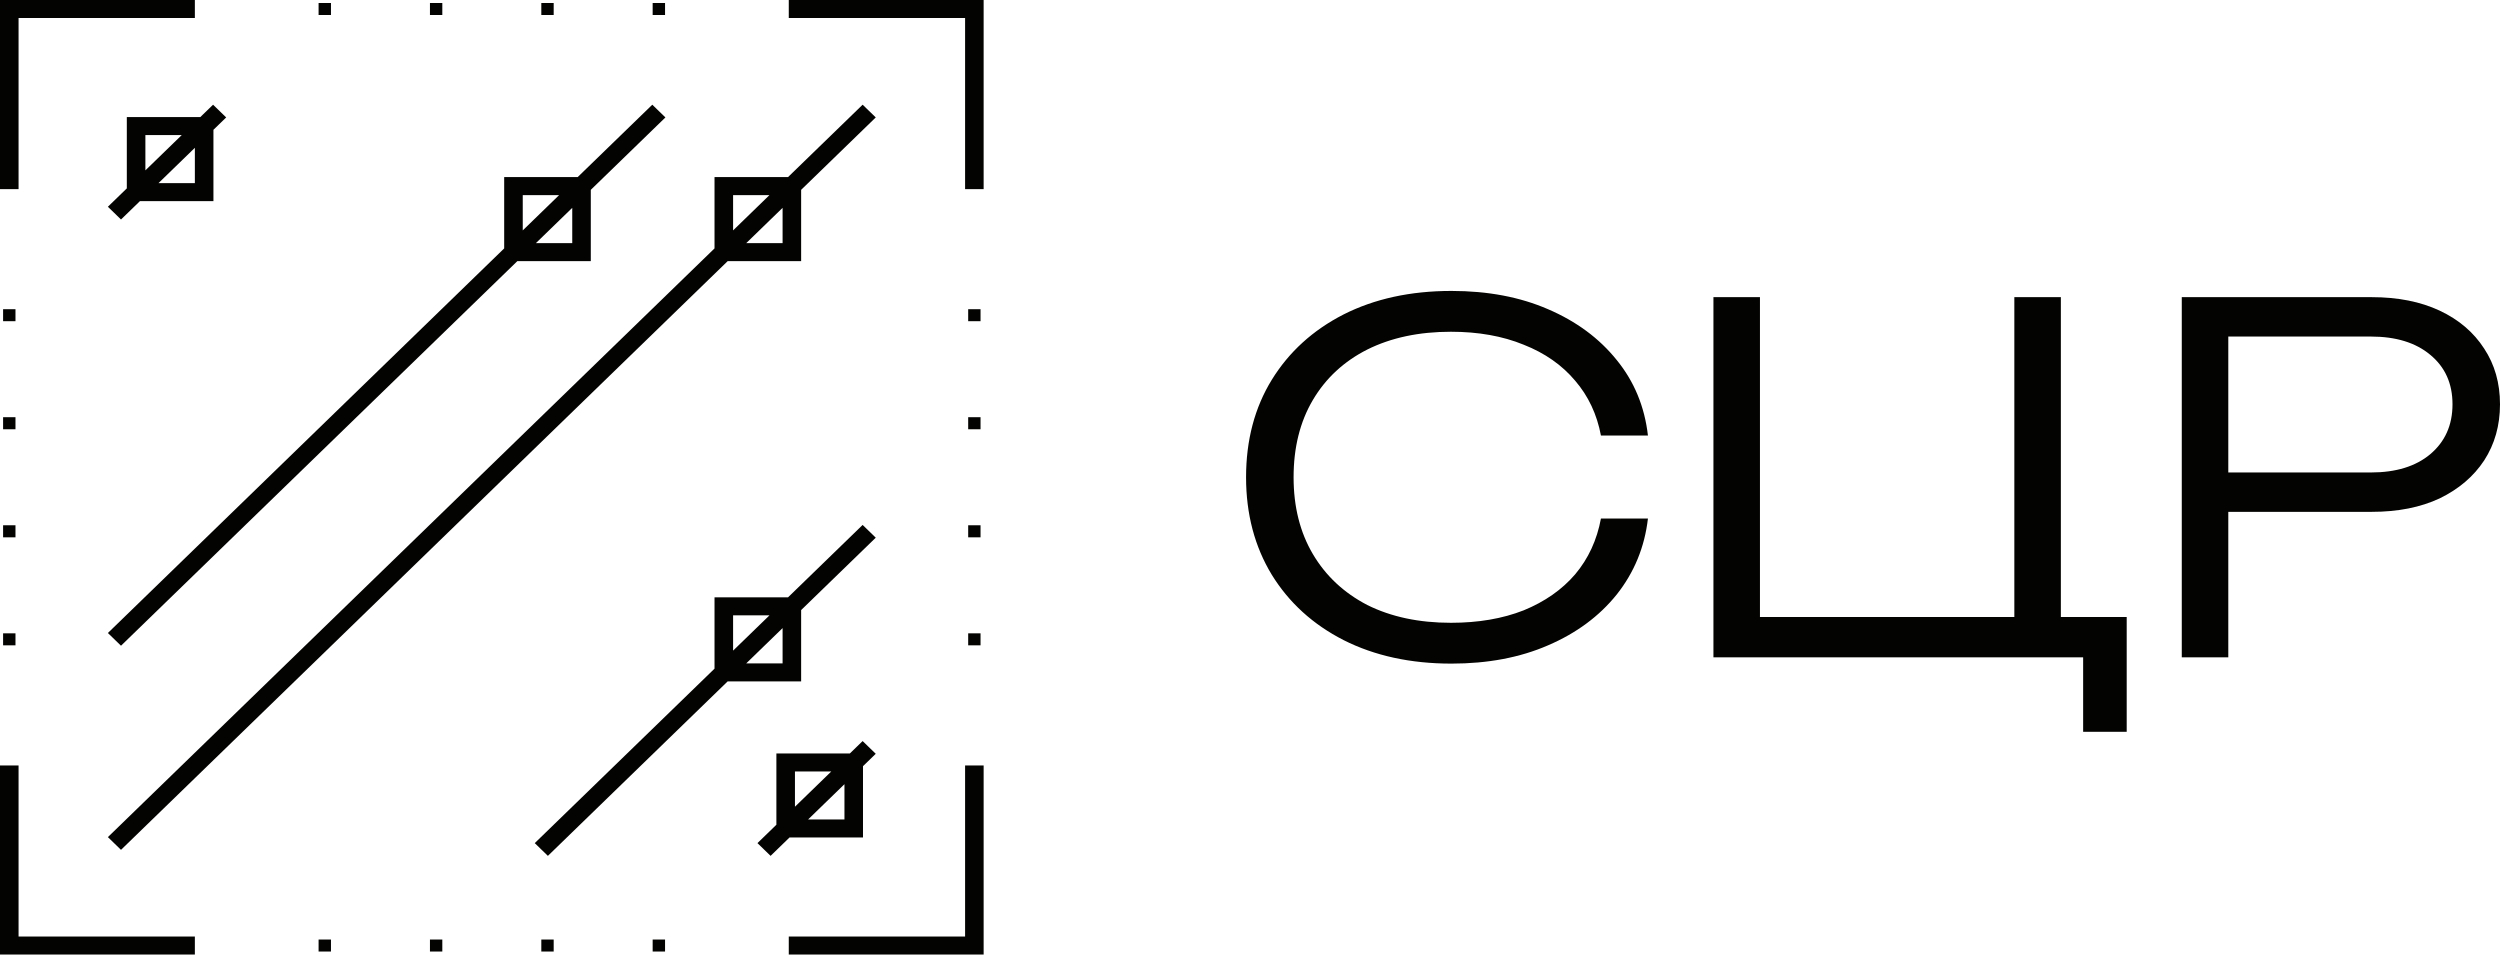
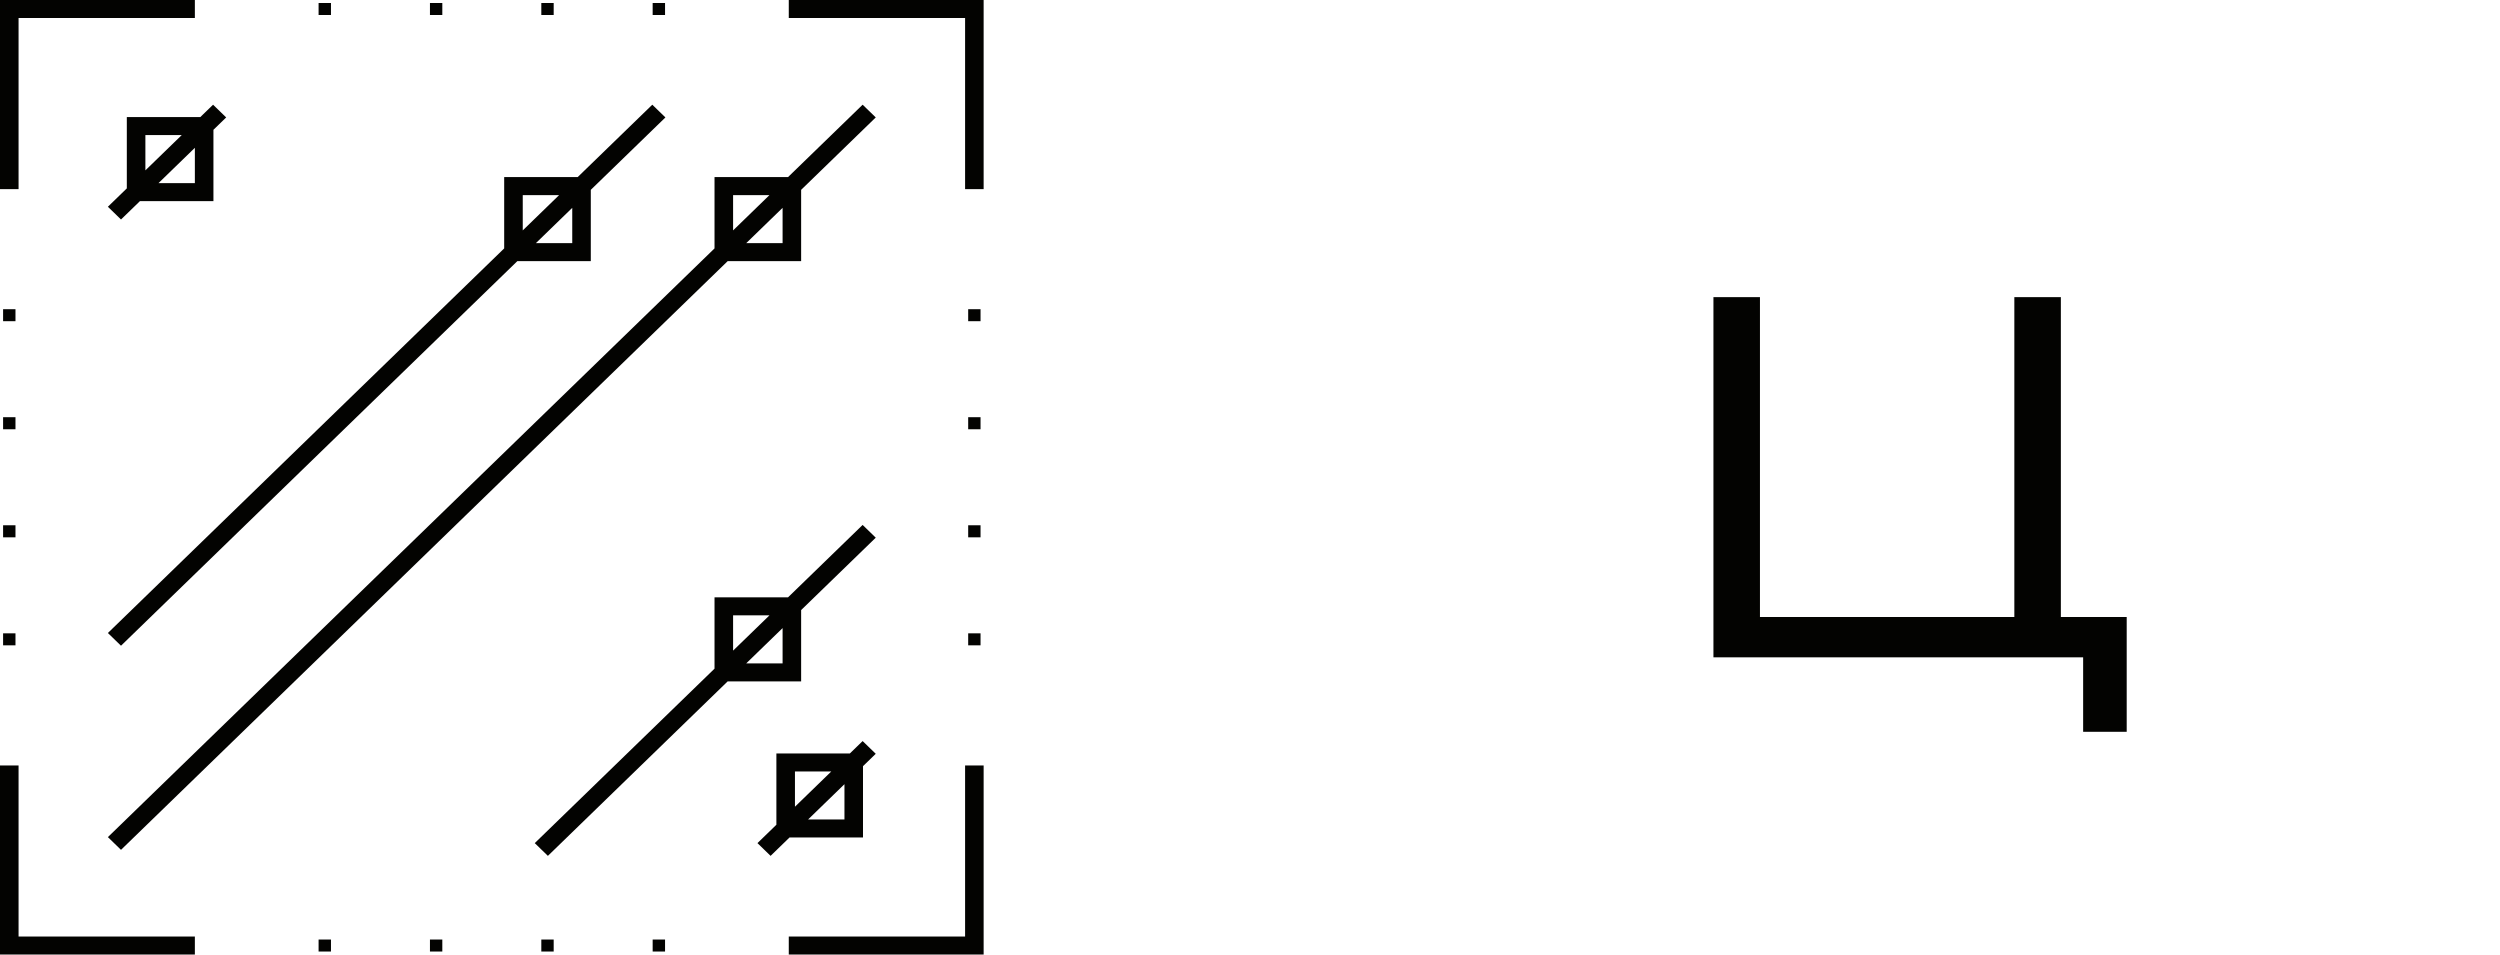
<svg xmlns="http://www.w3.org/2000/svg" width="110" height="42" viewBox="0 0 110 42" fill="none">
-   <path d="M72.509 22.817C72.364 24.071 71.907 25.184 71.138 26.156C70.368 27.114 69.359 27.861 68.111 28.396C66.877 28.932 65.461 29.199 63.864 29.199C62.064 29.199 60.482 28.854 59.117 28.164C57.767 27.474 56.714 26.515 55.959 25.29C55.205 24.05 54.827 22.62 54.827 21C54.827 19.366 55.205 17.936 55.959 16.71C56.714 15.485 57.767 14.527 59.117 13.836C60.482 13.146 62.064 12.801 63.864 12.801C65.461 12.801 66.877 13.068 68.111 13.604C69.359 14.139 70.368 14.886 71.138 15.844C71.907 16.788 72.364 17.894 72.509 19.162H70.441C70.266 18.232 69.889 17.429 69.308 16.752C68.728 16.062 67.973 15.534 67.044 15.168C66.115 14.787 65.047 14.597 63.843 14.597C62.434 14.597 61.208 14.858 60.162 15.379C59.132 15.9 58.333 16.64 57.767 17.598C57.201 18.556 56.918 19.69 56.918 21C56.918 22.296 57.201 23.423 57.767 24.381C58.333 25.339 59.132 26.086 60.162 26.621C61.208 27.142 62.434 27.403 63.843 27.403C65.047 27.403 66.115 27.22 67.044 26.854C67.973 26.473 68.728 25.945 69.308 25.269C69.889 24.578 70.266 23.761 70.441 22.817H72.509Z" fill="#030301" />
  <path d="M90.678 13.075V27.847L89.96 27.149H93.575V32.2H91.658V28.46L92.595 28.924H75.391V13.075H77.438V27.847L76.72 27.149H89.35L88.631 27.847V13.075H90.678Z" fill="#030301" />
-   <path d="M104.36 13.075C105.507 13.075 106.501 13.273 107.343 13.667C108.185 14.062 108.839 14.618 109.303 15.337C109.768 16.041 110 16.858 110 17.788C110 18.718 109.768 19.542 109.303 20.26C108.839 20.965 108.185 21.521 107.343 21.93C106.501 22.324 105.507 22.521 104.36 22.521H96.913V20.789H104.316C105.42 20.789 106.291 20.521 106.93 19.986C107.583 19.436 107.91 18.704 107.91 17.788C107.91 16.872 107.583 16.147 106.93 15.611C106.291 15.076 105.42 14.808 104.316 14.808H97.13L98.045 13.836V28.924H95.998V13.075H104.36Z" fill="#030301" />
  <path fill-rule="evenodd" clip-rule="evenodd" d="M8.574 0H0V8.321H0.817V0.792H8.574V0ZM8.574 42H0V33.679H0.817V41.208H8.574V42ZM43.28 0V8.321H42.464V0.792L34.706 0.792V0H43.28ZM43.28 33.679V42H34.706V41.208H42.464V33.679H43.28ZM14.018 0.132H14.563V0.66H14.018V0.132ZM19.462 0.132H18.918V0.66H19.462V0.132ZM23.818 0.132H24.362V0.66H23.818V0.132ZM29.262 0.132H28.717V0.66H29.262V0.132ZM14.018 41.34H14.563V41.868H14.018V41.34ZM19.462 41.34H18.918V41.868H19.462V41.34ZM23.818 41.34H24.362V41.868H23.818V41.34ZM29.262 41.34H28.717V41.868H29.262V41.34ZM0.681 13.604V14.132H0.136L0.136 13.604H0.681ZM0.681 18.887V18.358H0.136L0.136 18.887H0.681ZM0.681 23.113L0.681 23.642H0.136L0.136 23.113H0.681ZM0.681 28.396V27.868H0.136L0.136 28.396H0.681ZM43.144 13.604V14.132H42.6V13.604H43.144ZM43.144 18.887V18.358H42.6V18.887H43.144ZM43.144 23.113V23.642H42.6V23.113H43.144ZM43.144 28.396V27.868H42.6V28.396H43.144ZM8.814 5.151L9.375 4.607L9.952 5.167L9.391 5.711V8.849H6.158L5.324 9.658L4.747 9.097L5.58 8.289V5.151H8.814ZM7.997 5.943H6.397V7.496L7.997 5.943ZM6.974 8.057H8.574V6.504L6.974 8.057ZM25.418 7.792L28.701 4.607L29.278 5.167L25.995 8.353V11.491H22.762L5.324 28.412L4.747 27.852L22.184 10.93V7.792H25.418ZM24.601 8.585H23.001V10.138L24.601 8.585ZM25.179 9.145L23.579 10.698H25.179V9.145ZM34.673 7.792L37.956 4.607L38.533 5.167L35.25 8.353V11.491H32.017L5.324 37.393L4.747 36.833L31.439 10.93V7.792H34.673ZM33.856 8.585H32.256V10.138L33.856 8.585ZM32.834 10.698H34.434V9.145L32.834 10.698ZM34.673 26.283L37.956 23.097L38.533 23.658L35.25 26.843V29.981H32.017L24.107 37.658L23.529 37.097L31.439 29.421V26.283H34.673ZM33.856 27.076H32.256V28.628L33.856 27.076ZM34.434 27.636L32.834 29.189H34.434V27.636ZM37.395 33.151L37.956 32.607L38.533 33.167L37.972 33.711V36.849H34.739L33.906 37.658L33.328 37.097L34.161 36.289V33.151H37.395ZM36.578 33.943H34.978V35.496L36.578 33.943ZM35.556 36.057H37.156V34.504L35.556 36.057Z" fill="#030301" />
</svg>